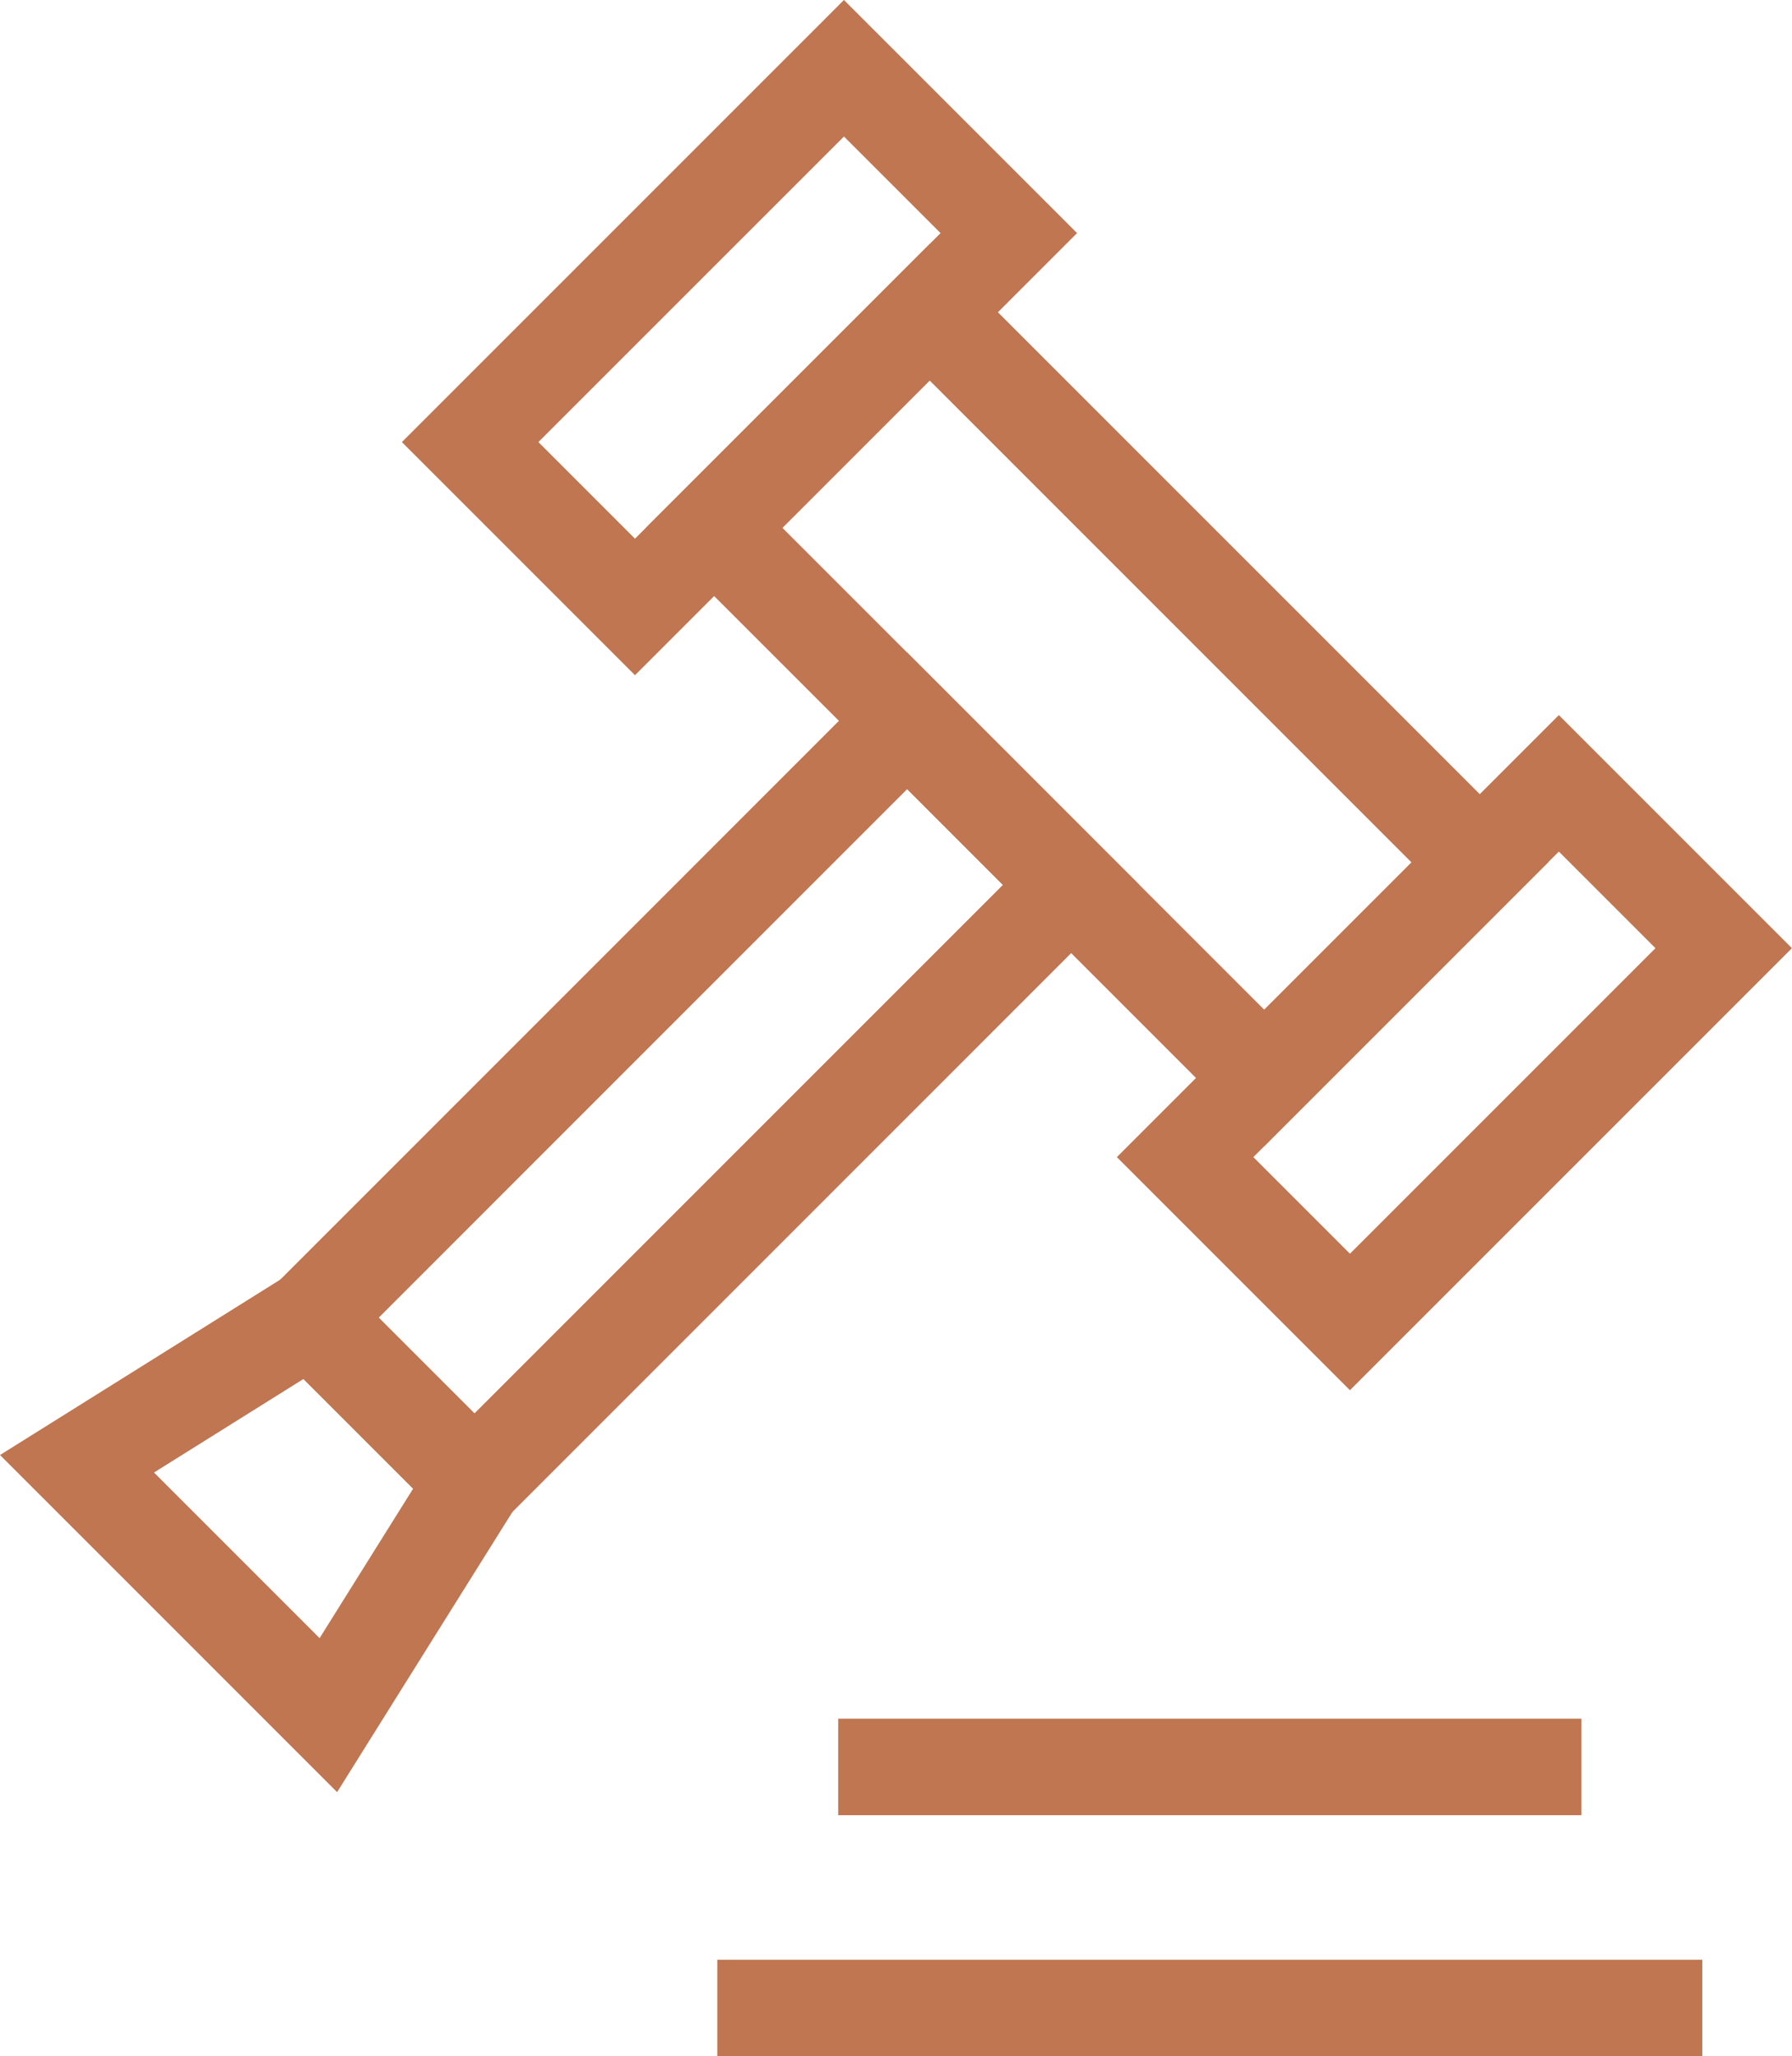
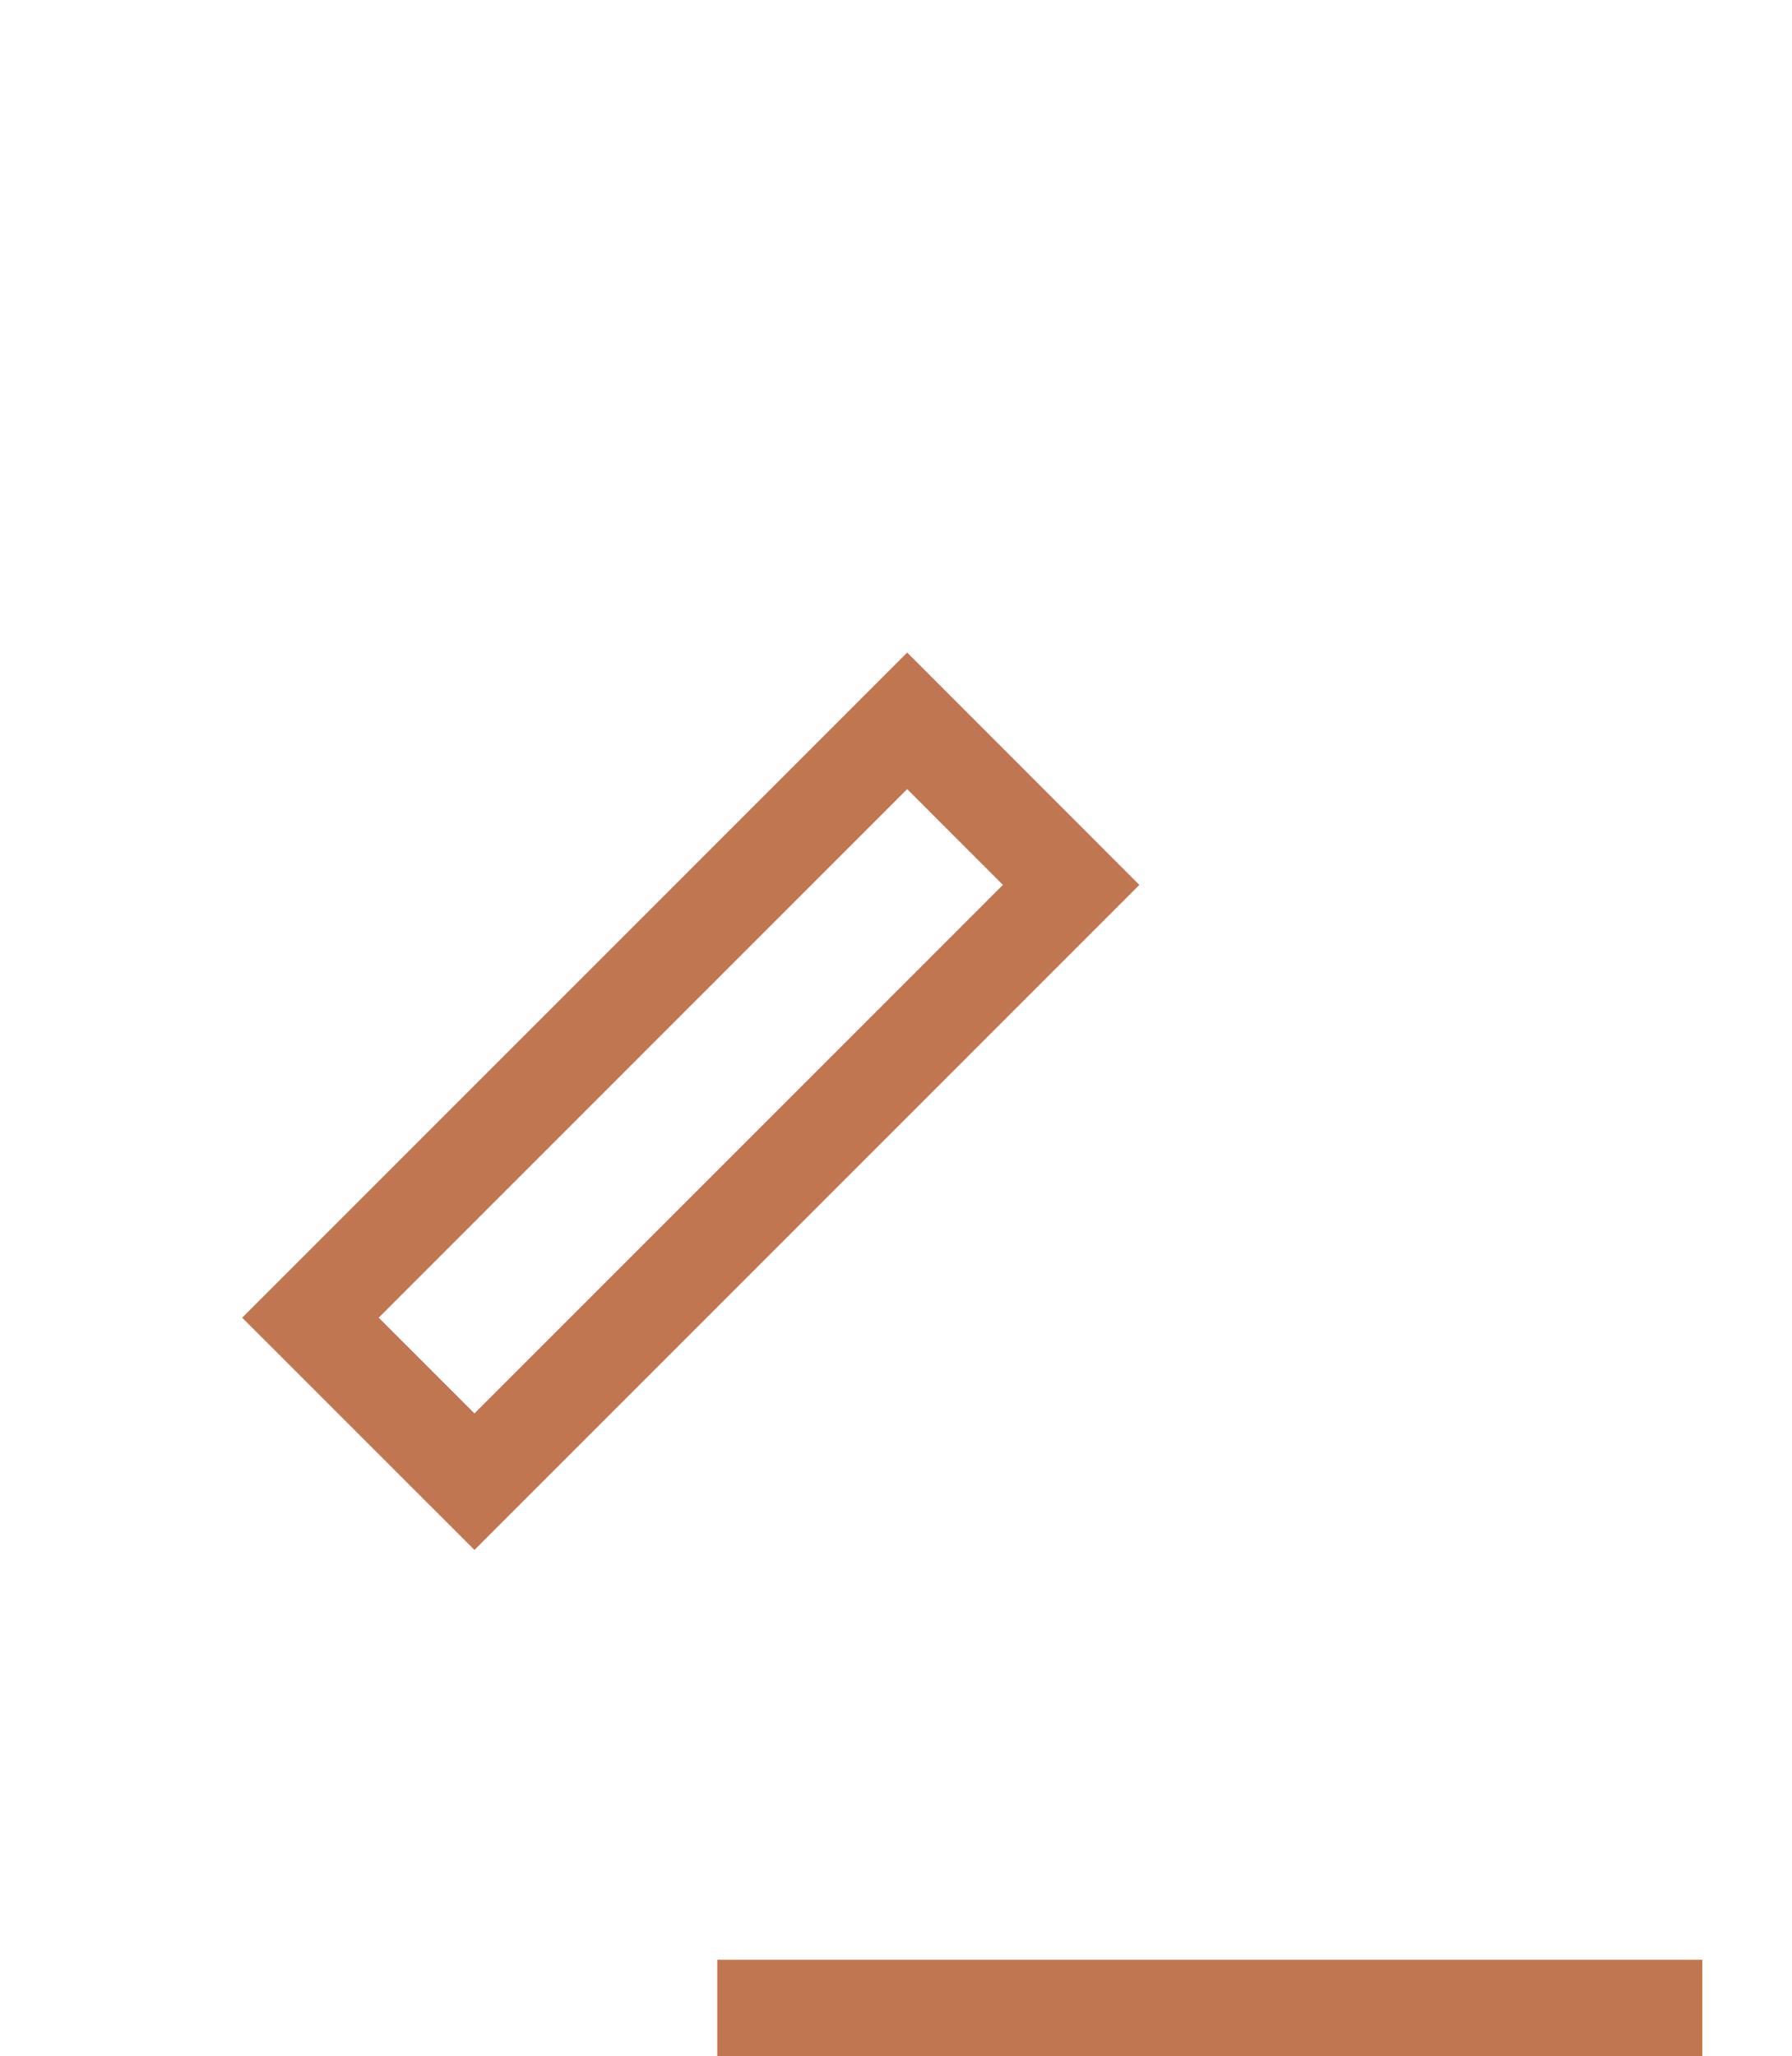
<svg xmlns="http://www.w3.org/2000/svg" width="60.339" height="69.23" viewBox="0 0 60.339 69.23">
  <g id="integrity-icon" transform="translate(-1081.864 -1475.531)">
    <line id="Line_409" data-name="Line 409" x2="33.167" transform="translate(1106.016 1543.136)" fill="none" stroke="#bf7651" stroke-miterlimit="10" stroke-width="3.25" />
-     <line id="Line_410" data-name="Line 410" x2="25.024" transform="translate(1110.087 1535.02)" fill="none" stroke="#bf7651" stroke-miterlimit="10" stroke-width="3.25" />
    <path id="Path_2482" data-name="Path 2482" d="M31.144,24.8,11.051,44.895l5.522,5.521,5.264-5.264L36.664,30.324Z" transform="translate(1081.266 1475)" fill="none" stroke="#bf7651" stroke-linecap="square" stroke-miterlimit="10" stroke-width="3.25" />
-     <path id="Path_2483" data-name="Path 2483" d="M3.191,49.813l8.463,8.463,4.919-7.861-5.522-5.521Z" transform="translate(1081.266 1475)" fill="none" stroke="#bf7651" stroke-linecap="square" stroke-miterlimit="10" stroke-width="3.25" />
-     <rect id="Rectangle_2293" data-name="Rectangle 2293" width="17.8" height="7.85" transform="matrix(0.707, -0.707, 0.707, 0.707, 1121.768, 1514.489)" fill="none" stroke="#bf7651" stroke-linecap="round" stroke-miterlimit="10" stroke-width="3.25" />
-     <path id="Path_2484" data-name="Path 2484" d="M21.979,20.966l-2.54-2.54-3.011-3.011L29.015,2.829l5.551,5.55Z" transform="translate(1081.266 1475)" fill="none" stroke="#bf7651" stroke-miterlimit="10" stroke-width="3.25" />
-     <rect id="Rectangle_2295" data-name="Rectangle 2295" width="10.263" height="26.195" transform="translate(1105.91 1493.301) rotate(-45)" fill="none" stroke="#bf7651" stroke-miterlimit="10" stroke-width="3.25" />
  </g>
</svg>